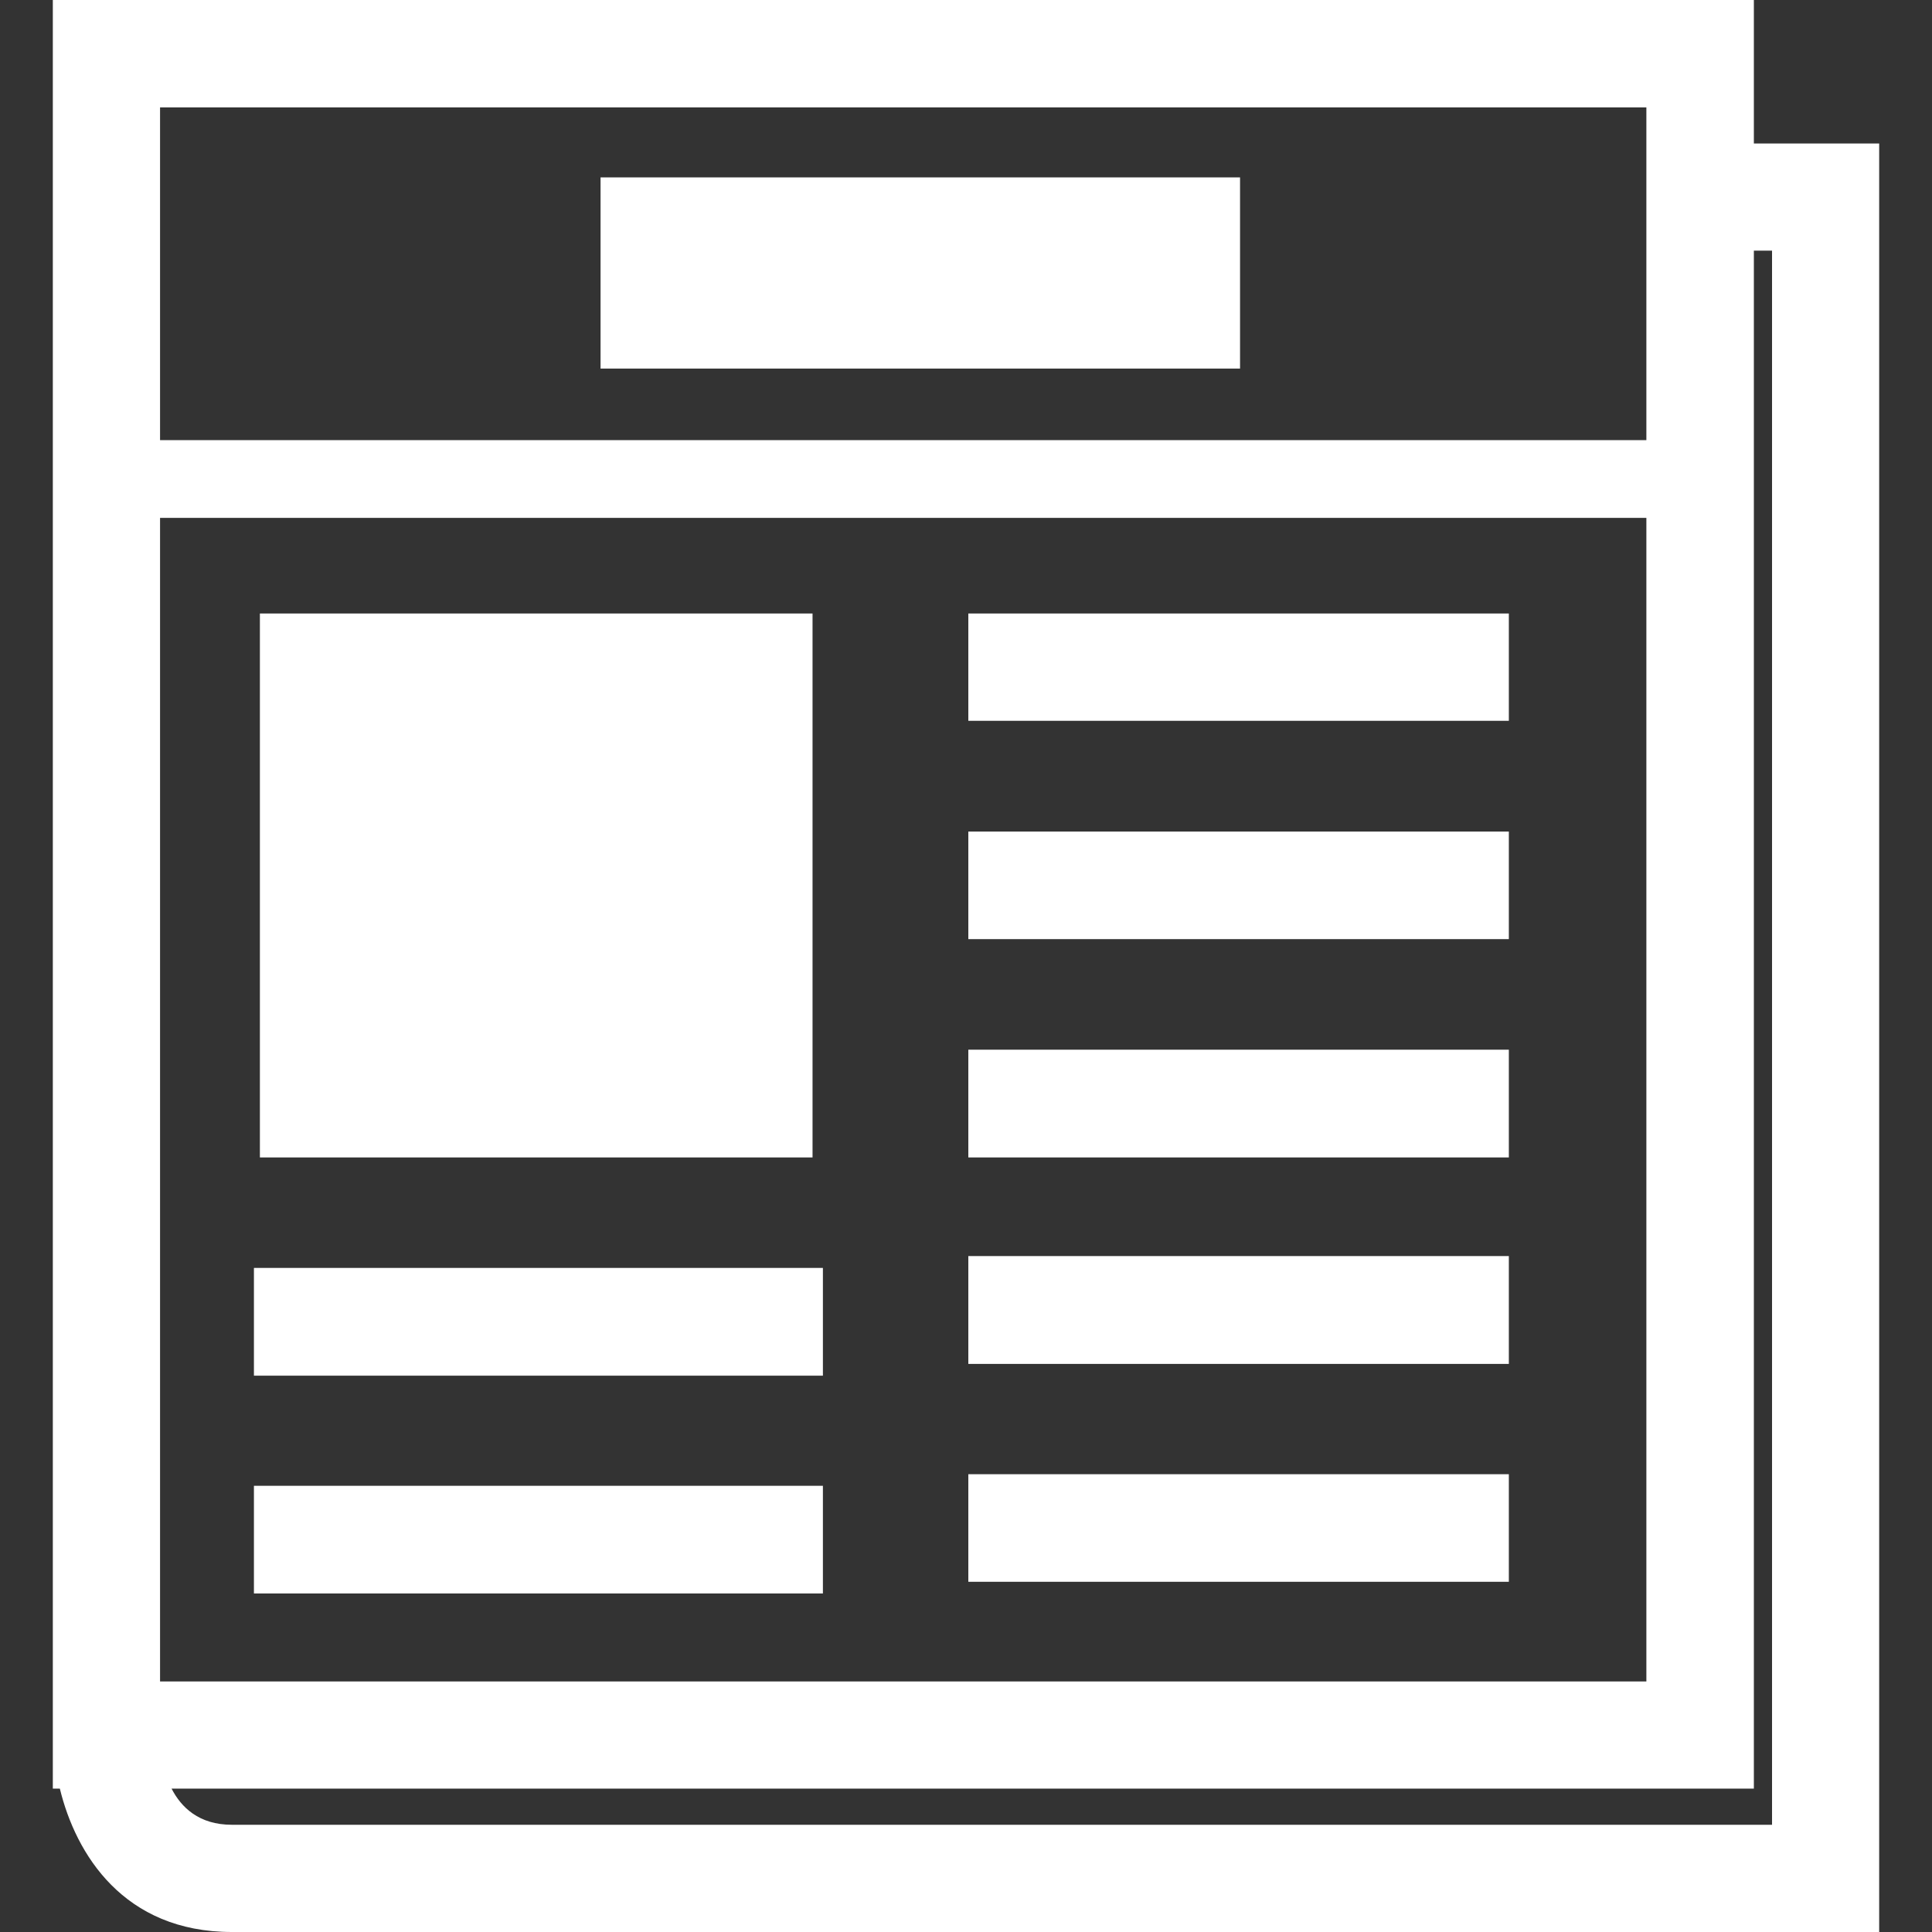
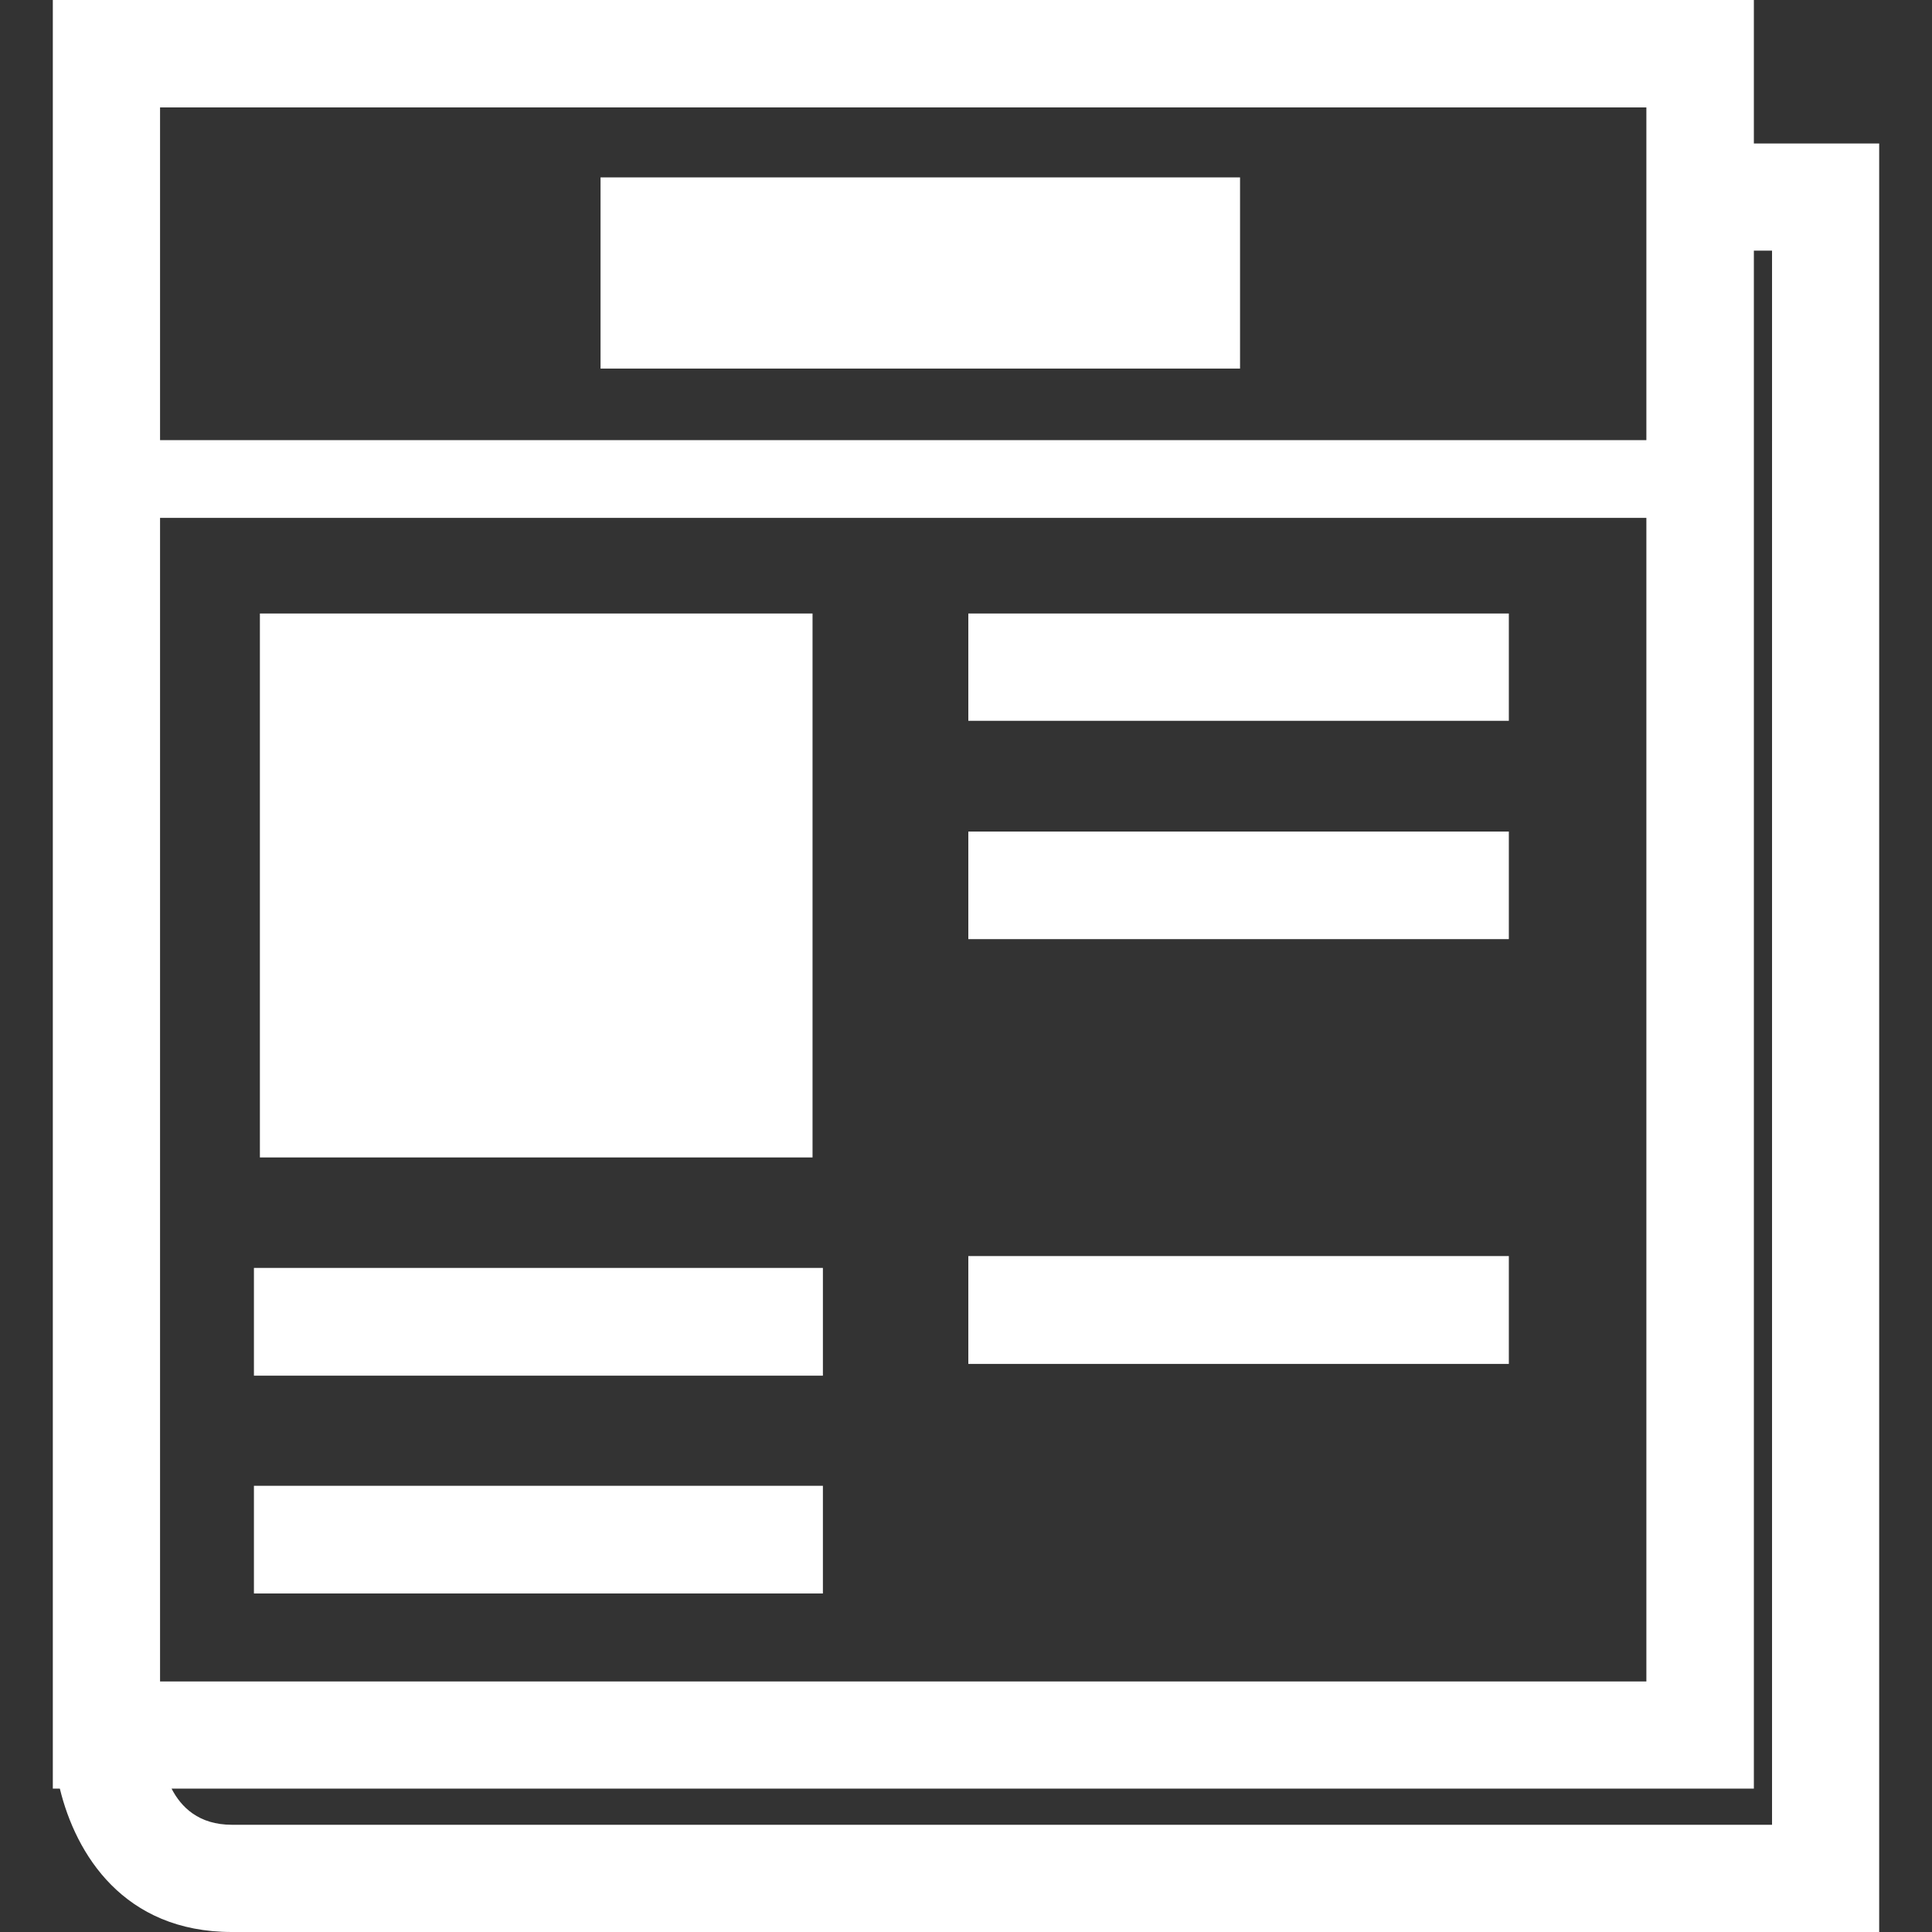
<svg xmlns="http://www.w3.org/2000/svg" version="1.1" id="Capa_1" x="0px" y="0px" viewBox="0 0 474.557 474.557" style="enable-background:new 0 0 474.557 474.557;" xml:space="preserve" width="512px" height="512px">
  <rect x="0" y="0" width="474.557" height="474.557" fill="#333333" stroke="none" />
  <g>
    <g>
      <g>
        <path d="M430.801,35.247V0H12.975v439.332H14.7c3.904,16.092,15.66,35.225,42.257,35.225h404.625V35.247H430.801z      M404.398,26.381c0,6.752,0,38.784,0,81.732H39.313c0-42.947,0-74.958,0-81.732C63.105,26.381,380.606,26.381,404.398,26.381z      M39.313,127.203h365.085c0,109.407,0,269.635,0,285.813c-23.814,0-341.293,0-365.085,0     C39.313,396.816,39.313,236.61,39.313,127.203z M435.266,448.219c-24.677,0-378.308,0-378.308,0     c-8.132,0-12.468-4.314-14.819-8.887h388.662V61.563c1.898,0,3.494,0,4.465,0C435.266,85.507,435.266,424.297,435.266,448.219z" fill="#FFFFFF" />
        <rect x="237.85" y="150.693" width="132.768" height="26.359" fill="#FFFFFF" />
        <rect x="237.85" y="204.254" width="132.768" height="26.424" fill="#FFFFFF" />
-         <rect x="237.85" y="257.836" width="132.768" height="26.467" fill="#FFFFFF" />
        <rect x="237.85" y="308.527" width="132.768" height="26.489" fill="#FFFFFF" />
-         <rect x="237.85" y="362.109" width="132.768" height="26.424" fill="#FFFFFF" />
        <rect x="63.839" y="150.693" width="135.745" height="133.609" fill="#FFFFFF" />
        <rect x="147.512" y="43.573" width="157.078" height="46.96" fill="#FFFFFF" />
        <rect x="62.372" y="311.439" width="139.757" height="26.467" fill="#FFFFFF" />
        <rect x="62.372" y="364.956" width="139.757" height="26.446" fill="#FFFFFF" />
      </g>
    </g>
    <g>
	</g>
    <g>
	</g>
    <g>
	</g>
    <g>
	</g>
    <g>
	</g>
    <g>
	</g>
    <g>
	</g>
    <g>
	</g>
    <g>
	</g>
    <g>
	</g>
    <g>
	</g>
    <g>
	</g>
    <g>
	</g>
    <g>
	</g>
    <g>
	</g>
  </g>
  <g>
</g>
  <g>
</g>
  <g>
</g>
  <g>
</g>
  <g>
</g>
  <g>
</g>
  <g>
</g>
  <g>
</g>
  <g>
</g>
  <g>
</g>
  <g>
</g>
  <g>
</g>
  <g>
</g>
  <g>
</g>
  <g>
</g>
</svg>